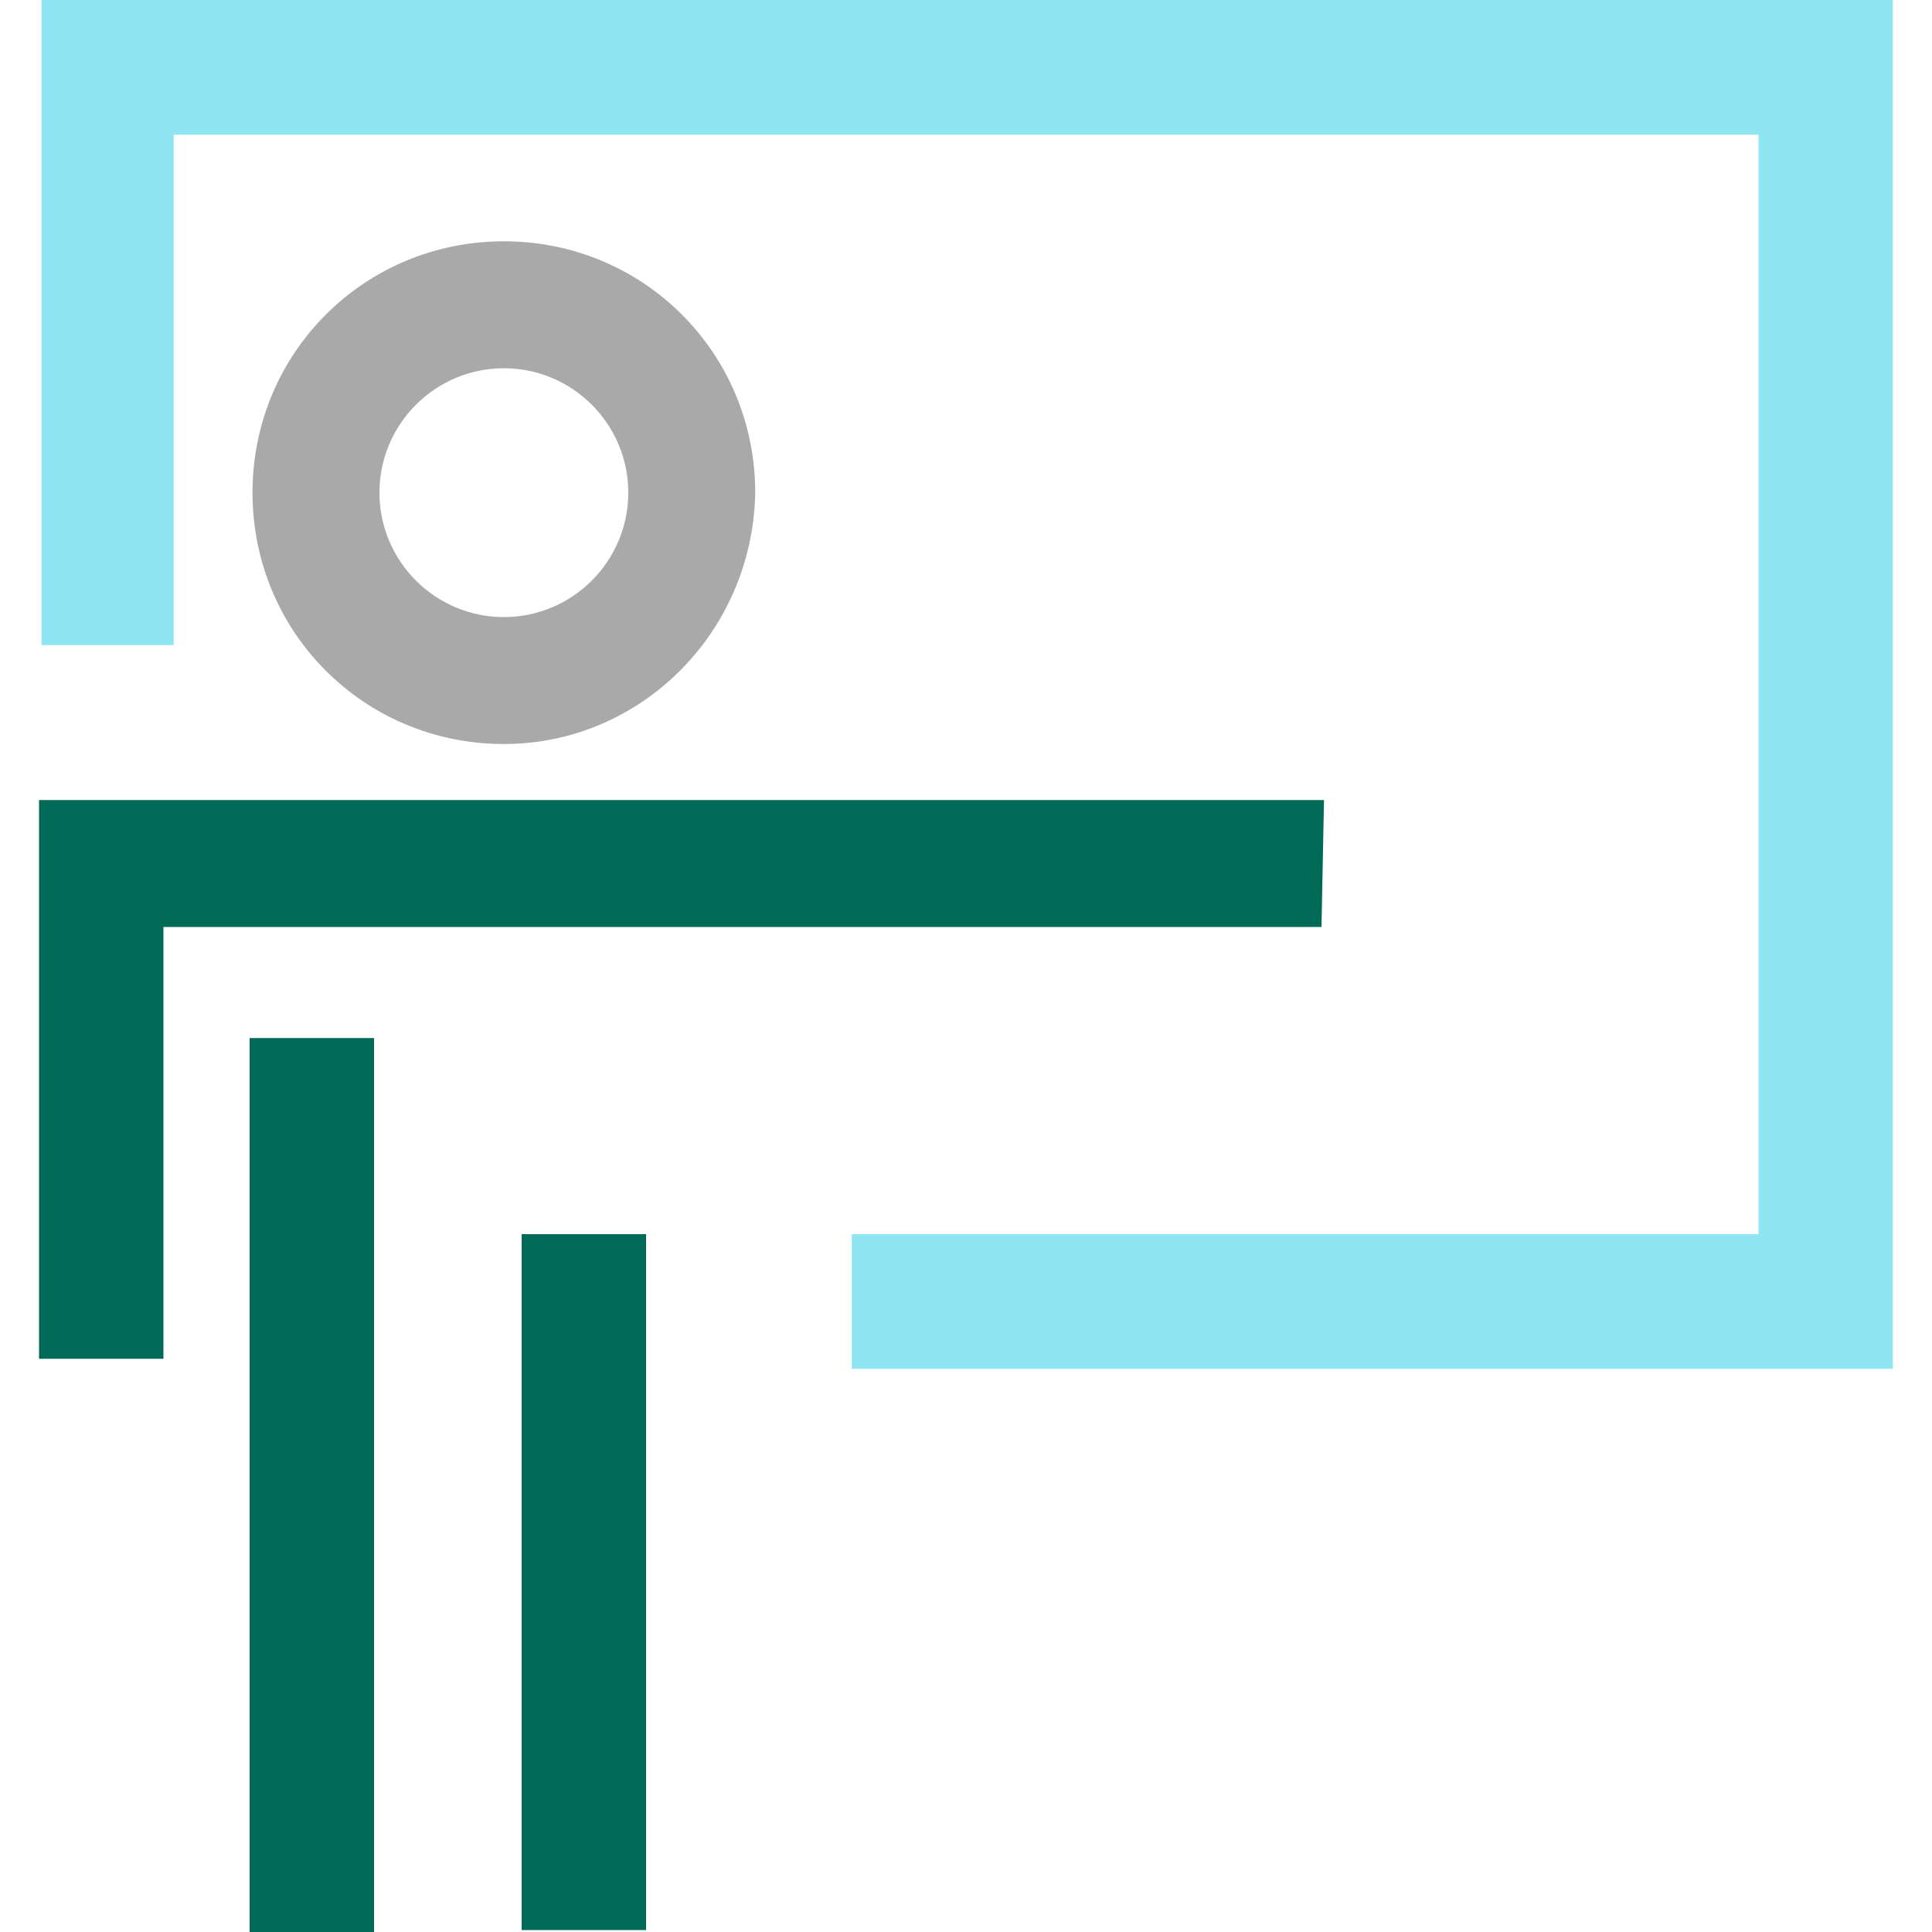
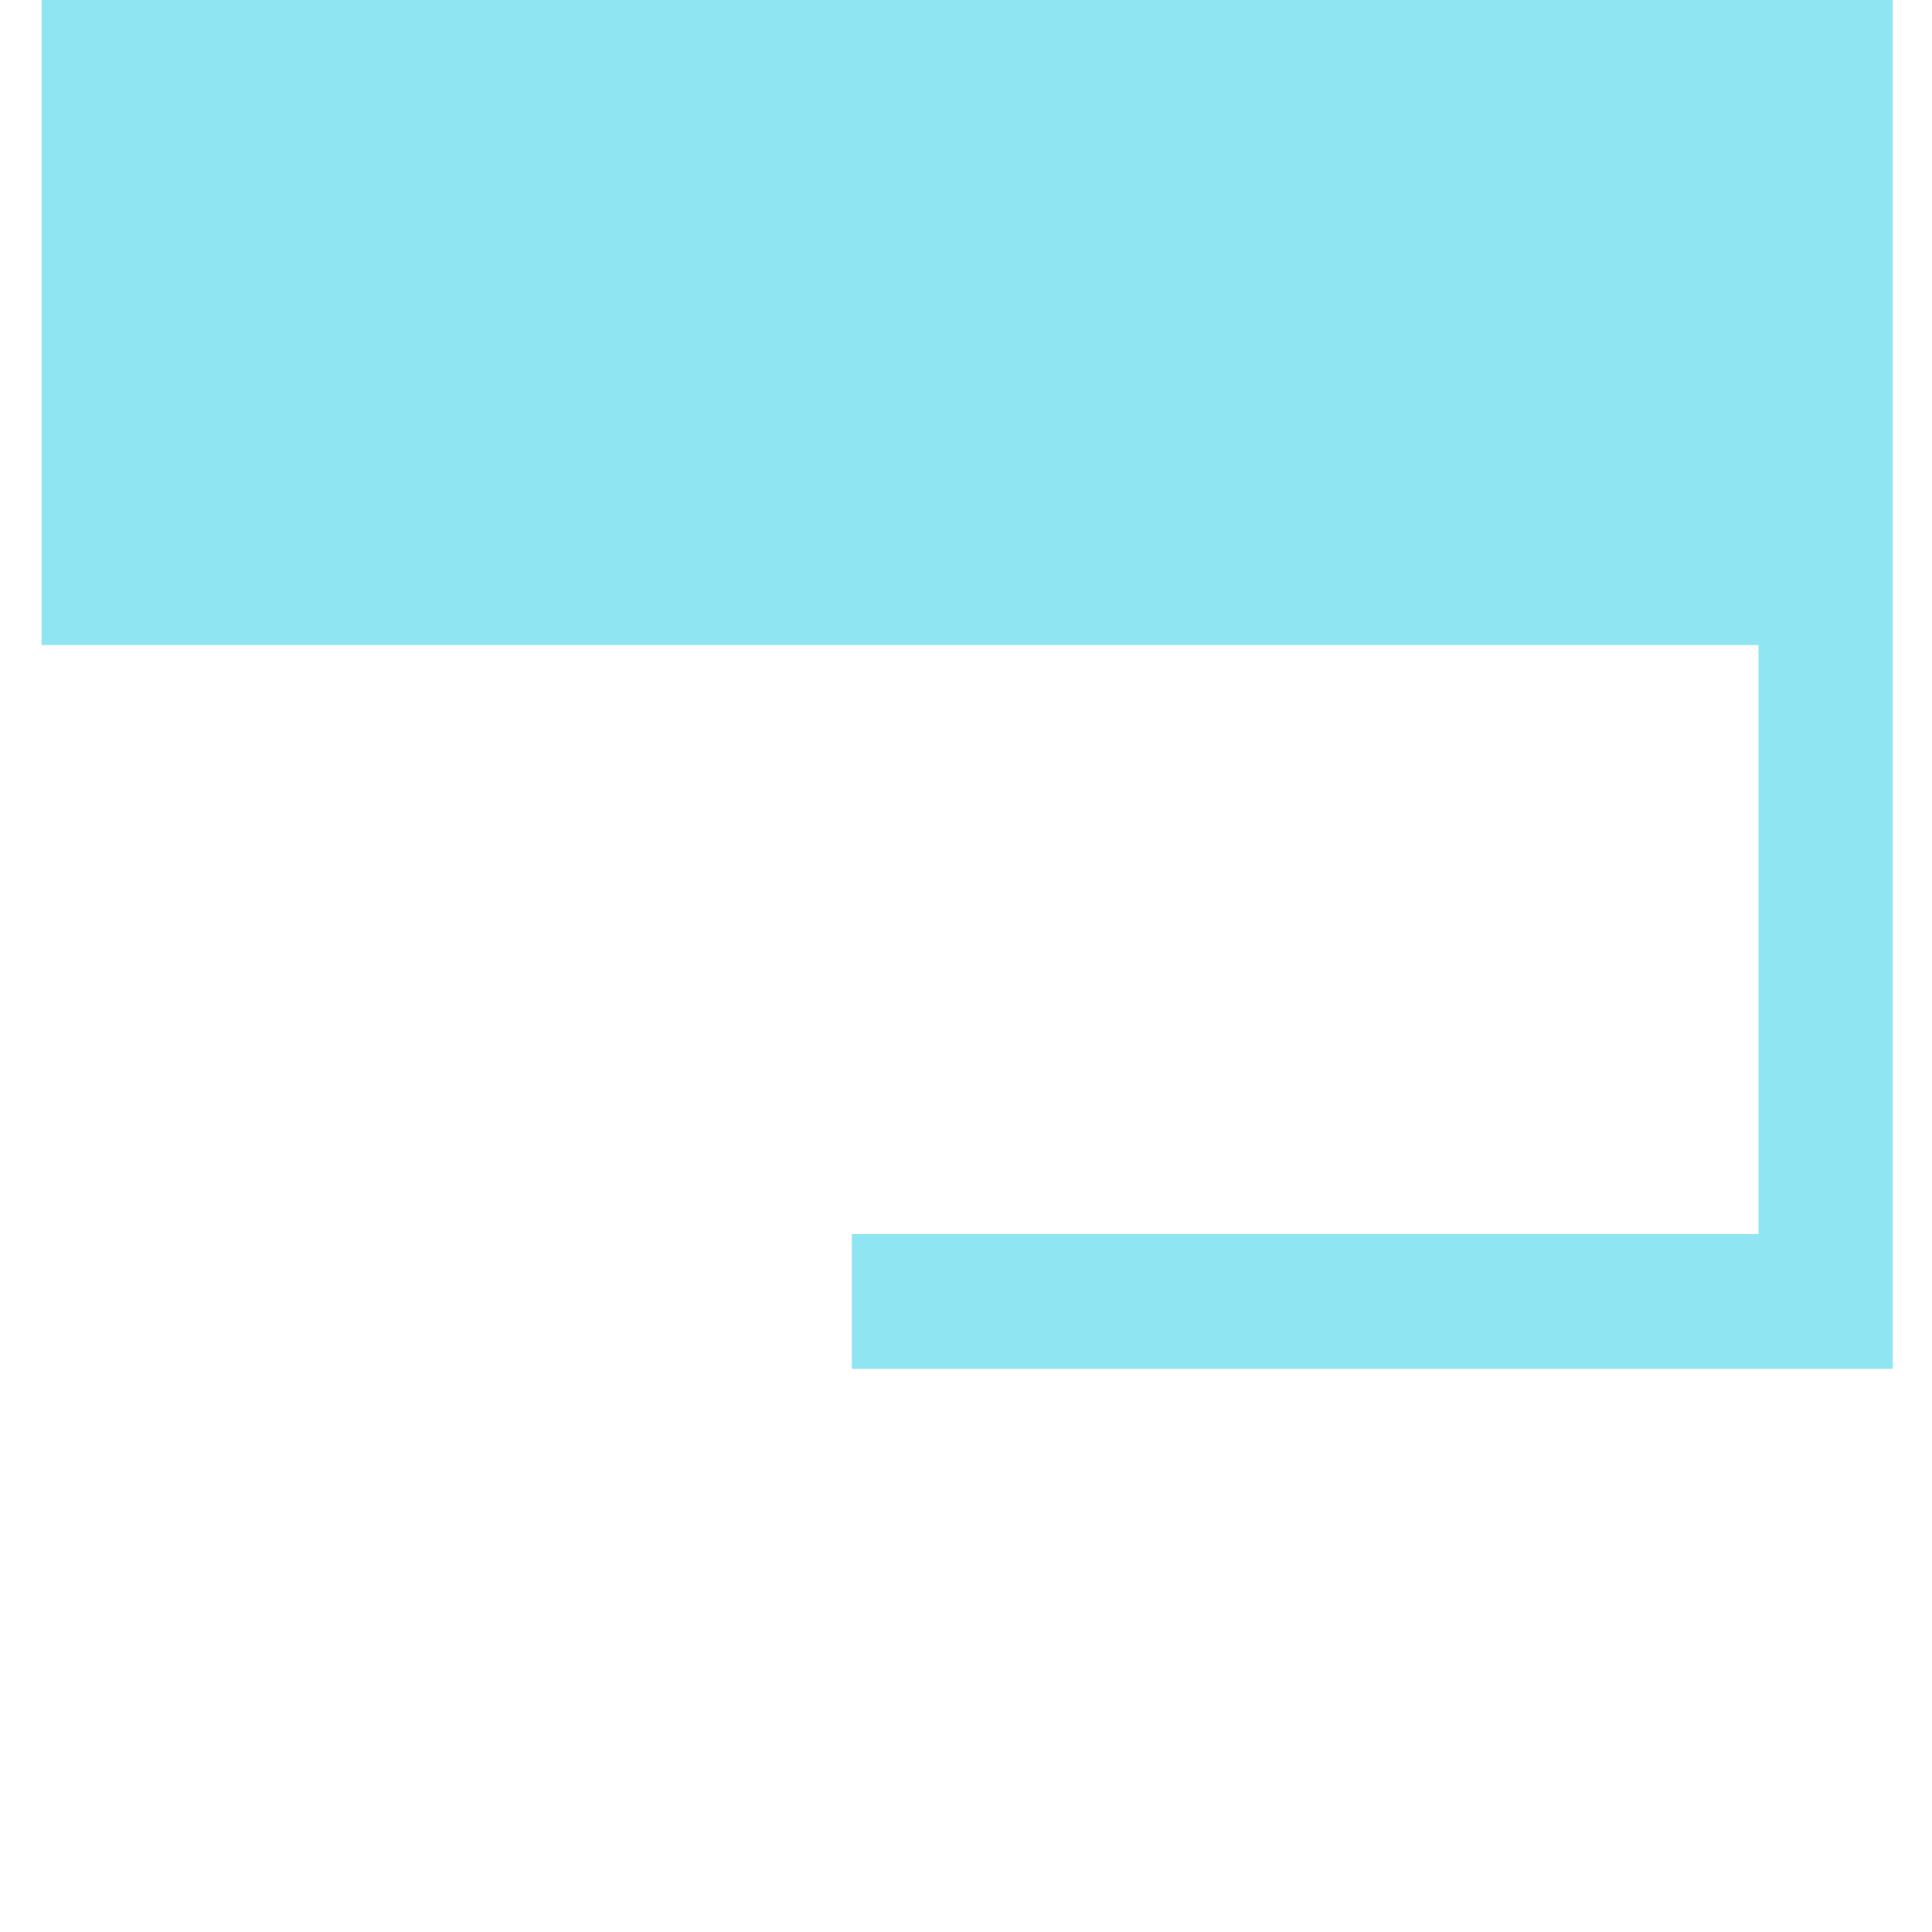
<svg xmlns="http://www.w3.org/2000/svg" id="Layer_1" data-name="Layer 1" viewBox="0 0 100 100">
  <defs>
    <style>
      .cls-1 {
        fill: #006a56;
      }

      .cls-1, .cls-2, .cls-3 {
        stroke-width: 0px;
      }

      .cls-2 {
        fill: #8fe5f2;
      }

      .cls-3 {
        fill: #a9a9a9;
      }
    </style>
  </defs>
  <g id="schedule-demo-icon">
    <g id="Group_3175" data-name="Group 3175">
-       <path id="Path_4999" data-name="Path 4999" class="cls-2" d="M97.98,70.85h-53.89v-6.97h46.93V6.97H8.99v26.42H2.15V0h95.82v70.85Z" />
-       <path id="Path_5000" data-name="Path 5000" class="cls-3" d="M26.08,38.51c-7.23,0-13.01-5.78-13.01-13.01s5.78-13.01,13.01-13.01,13.01,5.78,13.01,13.01h0c-.13,7.23-5.92,13.01-13.01,13.01ZM26.08,19.06c-3.55,0-6.44,2.89-6.44,6.44s2.89,6.44,6.44,6.44,6.44-2.89,6.44-6.44h0c0-3.55-2.89-6.44-6.44-6.44Z" />
-       <rect id="Rectangle_879" data-name="Rectangle 879" class="cls-1" x="27" y="63.88" width="6.44" height="36.02" />
+       <path id="Path_4999" data-name="Path 4999" class="cls-2" d="M97.98,70.85h-53.89v-6.97h46.93V6.97v26.42H2.15V0h95.82v70.85Z" />
      <g id="Group_3174" data-name="Group 3174">
-         <rect id="Rectangle_880" data-name="Rectangle 880" class="cls-1" x="12.92" y="53.73" width="6.44" height="46.27" />
-       </g>
-       <path id="Path_5001" data-name="Path 5001" class="cls-1" d="M68.53,41.41H2.02v28.92h6.44v-22.35h59.94l.13-6.57h0Z" />
+         </g>
    </g>
  </g>
</svg>